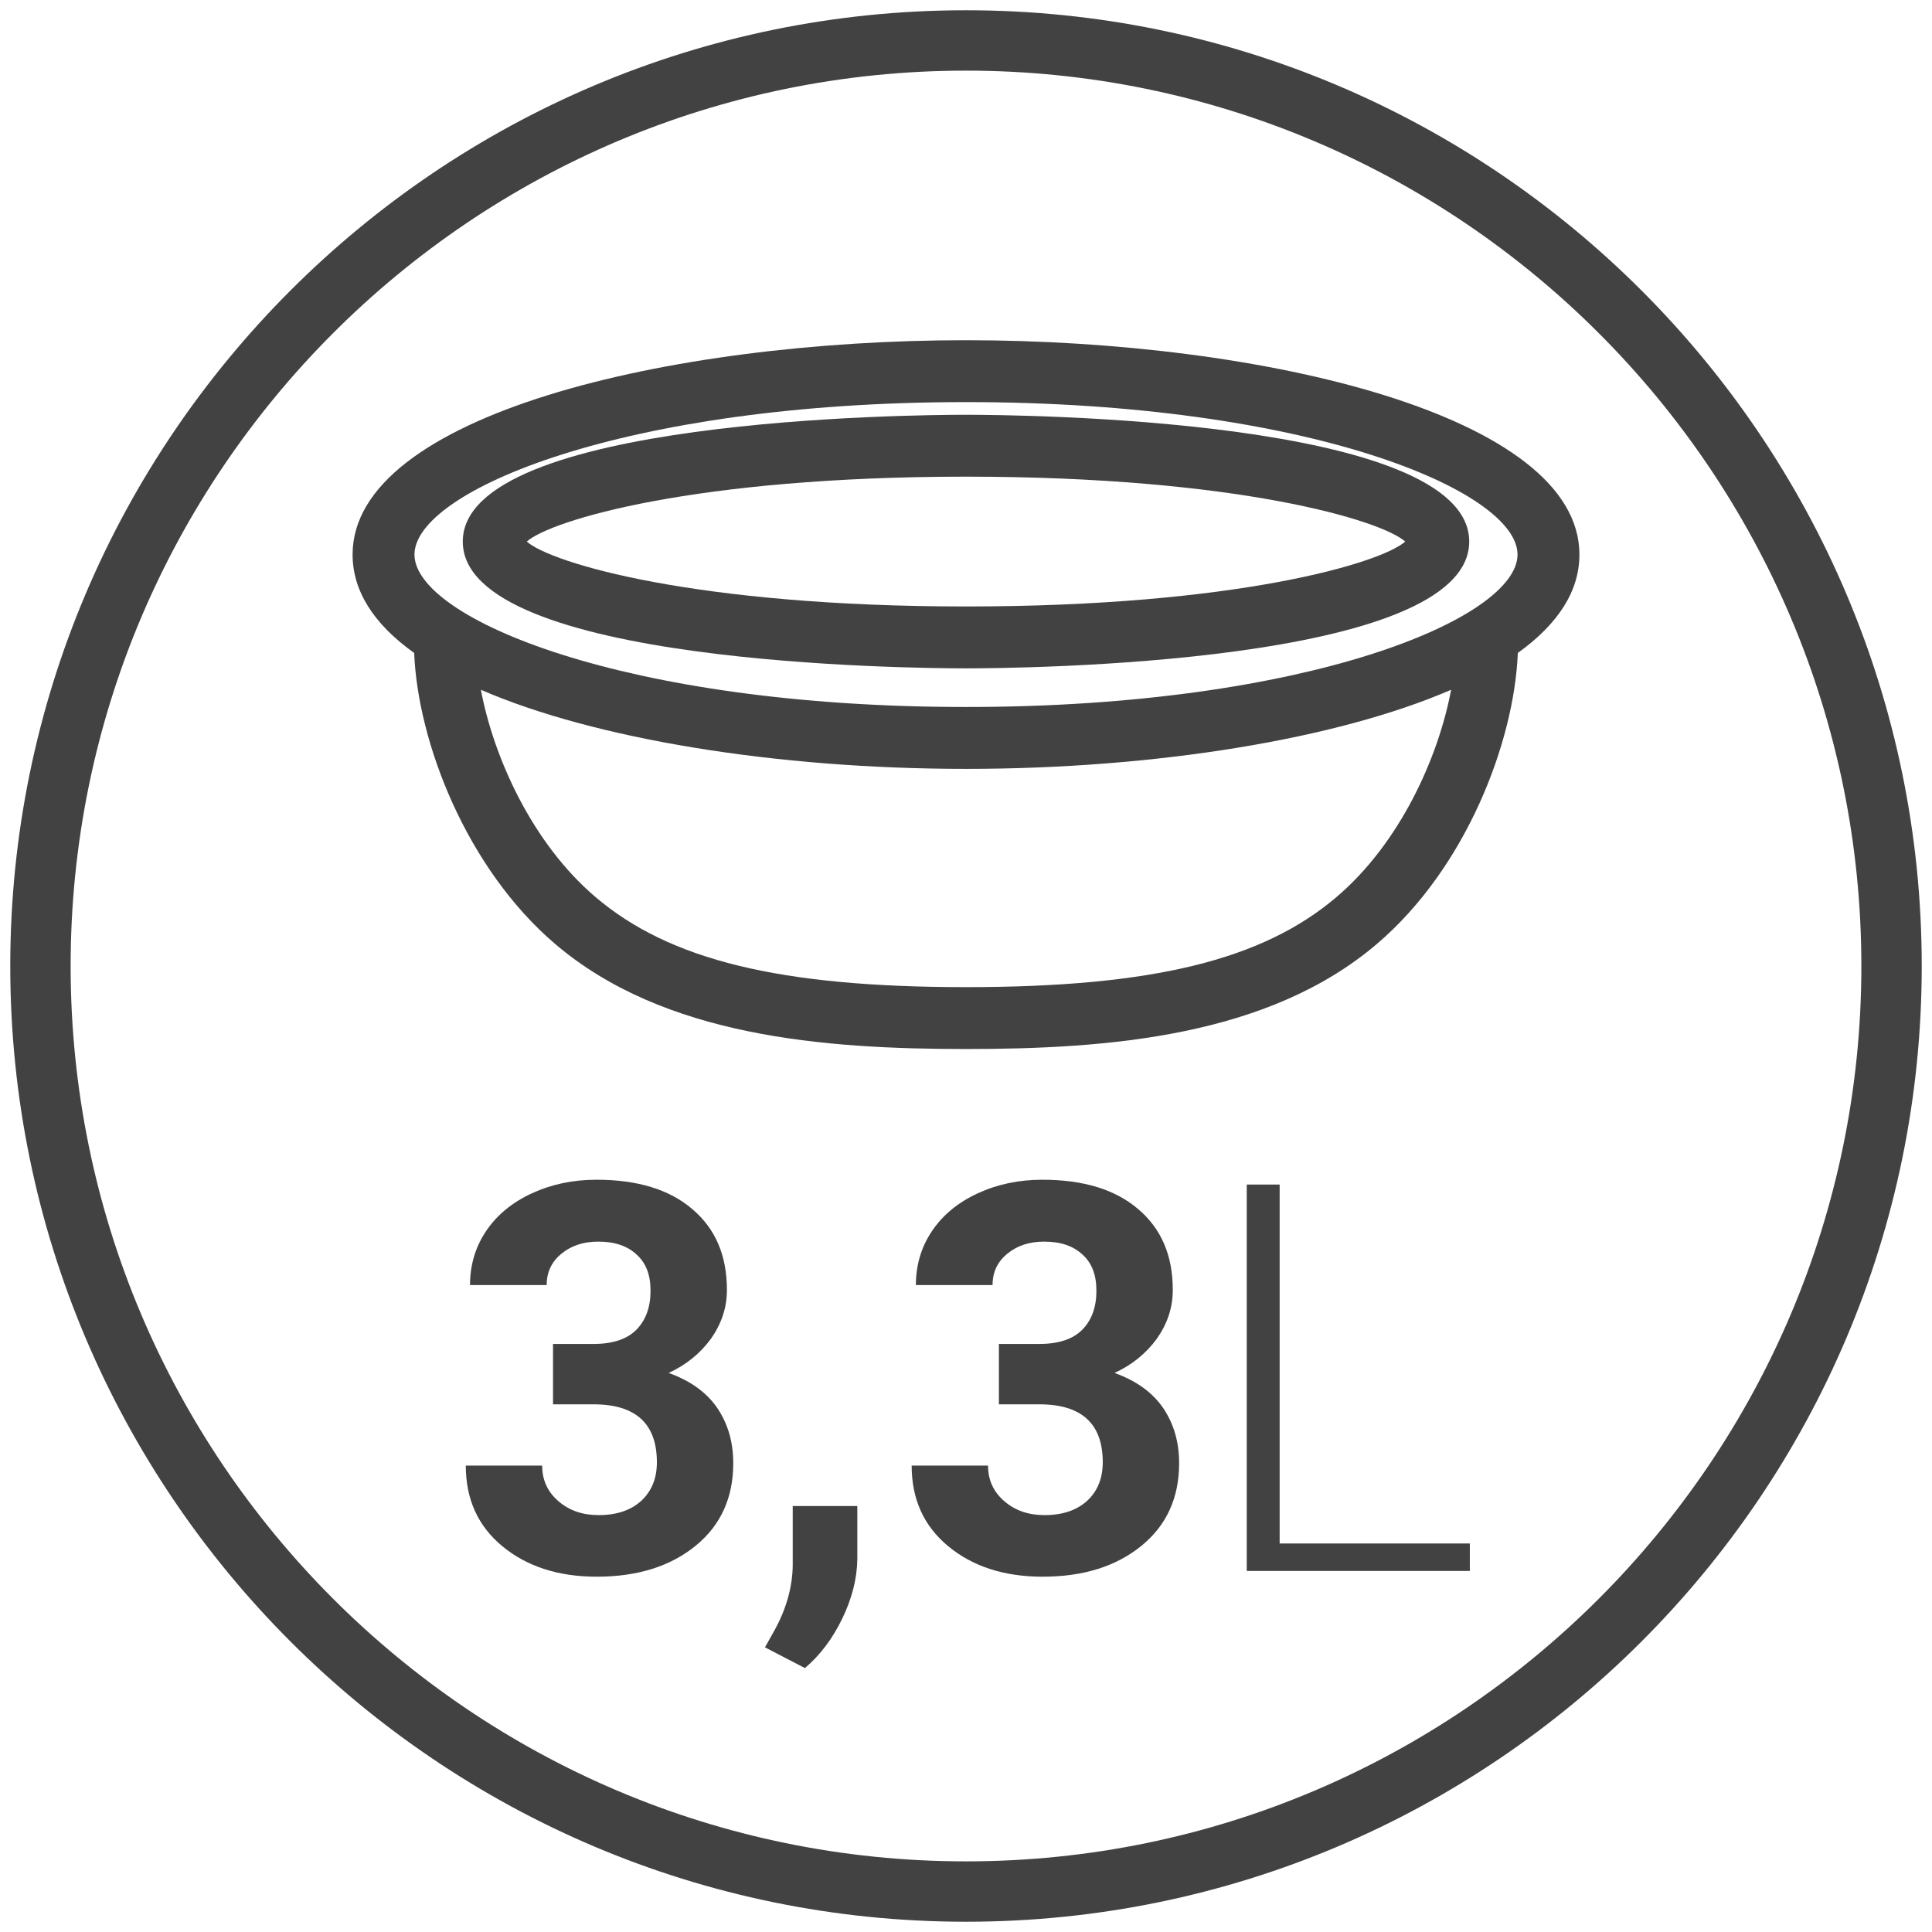
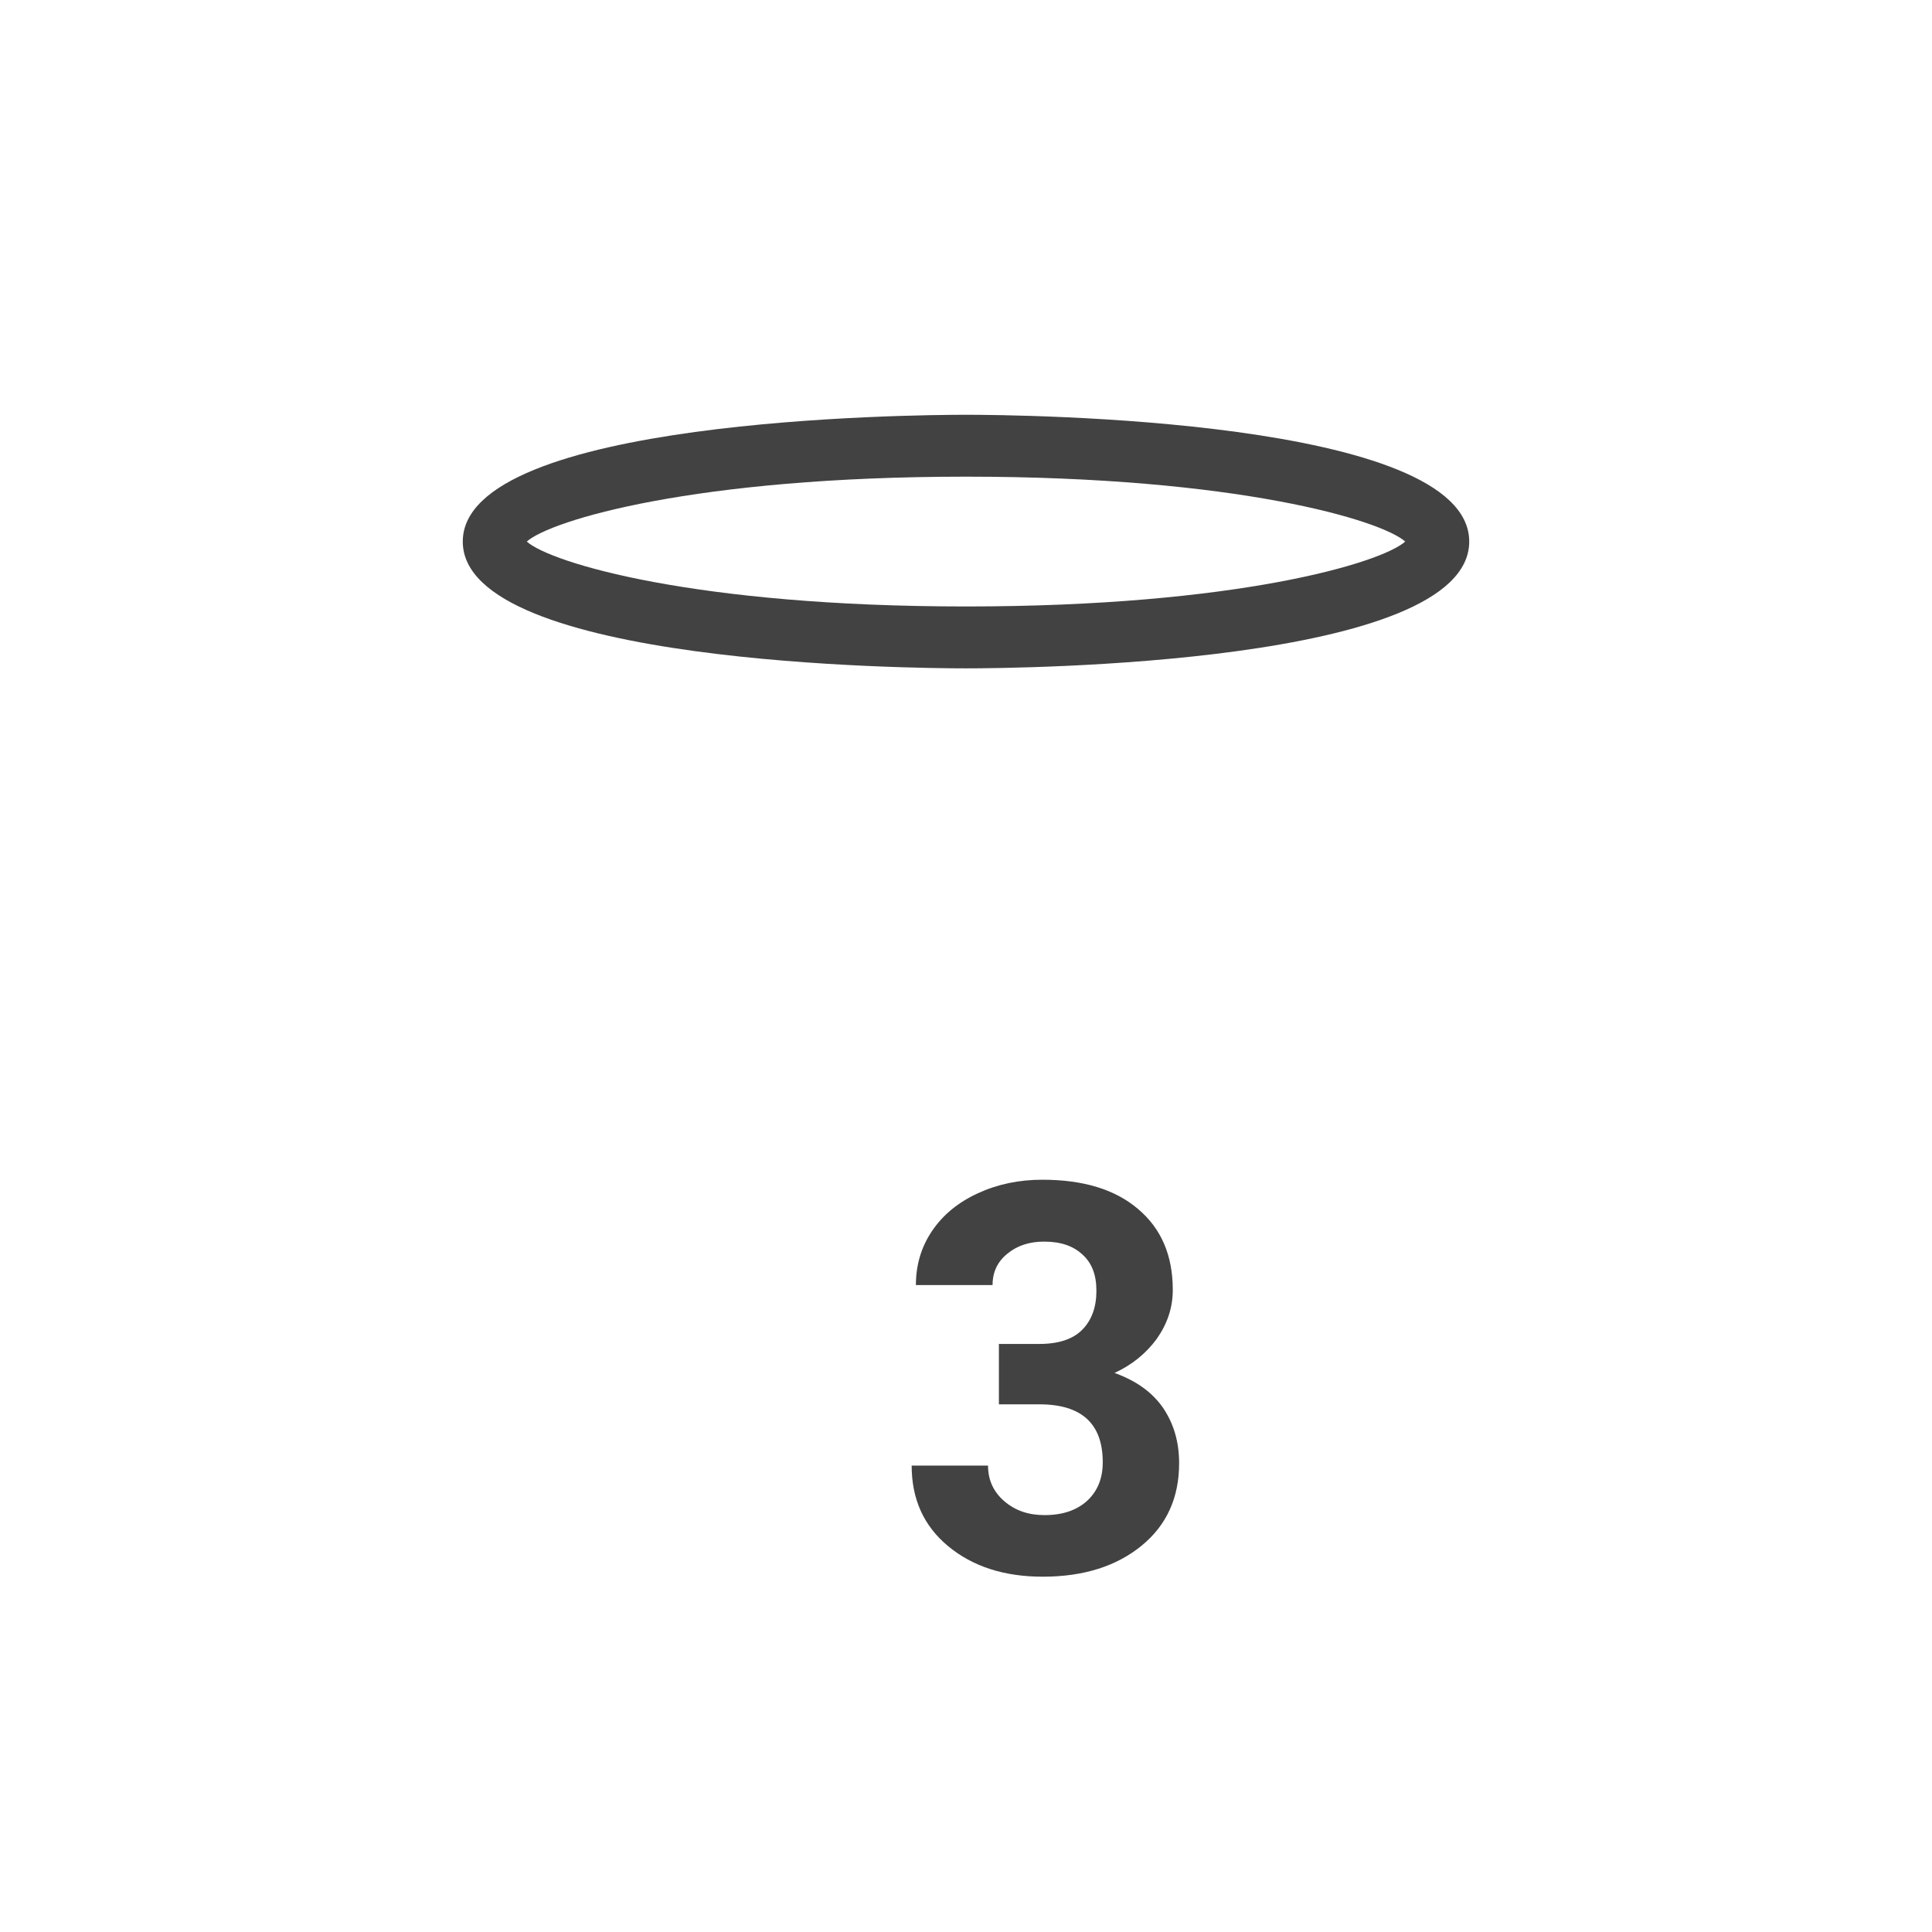
<svg xmlns="http://www.w3.org/2000/svg" id="Livello_1" data-name="Livello 1" viewBox="0 0 64 64">
  <defs>
    <style>
      .cls-1 {
        fill: #424242;
      }
    </style>
  </defs>
-   <path class="cls-1" d="M32,63.66C14.54,63.66.34,49.46.34,32S14.54.34,32,.34s31.66,14.2,31.66,31.66-14.2,31.66-31.66,31.66ZM32,2.34C15.64,2.34,2.34,15.64,2.34,32s13.31,29.66,29.66,29.66,29.66-13.31,29.66-29.66S48.36,2.34,32,2.34Z" />
  <g>
    <path class="cls-1" d="M32,22.14c1.71,0,16.67-.12,16.67-4.2s-14.96-4.2-16.67-4.2-16.67.12-16.67,4.2,14.96,4.2,16.67,4.2ZM32,20.09c-8.97,0-13.75-1.44-14.55-2.15.8-.71,5.58-2.15,14.55-2.15s13.75,1.44,14.55,2.15c-.8.71-5.58,2.15-14.55,2.15Z" />
-     <path class="cls-1" d="M32,11.27c-9.85,0-20.32,2.49-20.32,7.1,0,1.19.68,2.29,2.04,3.26.12,2.96,1.73,7.13,4.67,9.64,3.6,3.07,8.9,3.48,13.61,3.48s10.01-.41,13.61-3.48c2.95-2.51,4.55-6.68,4.67-9.64,1.35-.97,2.04-2.06,2.04-3.26,0-4.61-10.47-7.1-20.32-7.1ZM32,13.32c11.32,0,18.27,2.94,18.27,5.05s-6.95,5.05-18.27,5.05-18.27-2.94-18.27-5.05,6.95-5.05,18.27-5.05ZM32,32.7c-6.15,0-9.82-.89-12.28-2.99-2.1-1.79-3.37-4.63-3.79-6.86,3.76,1.63,9.78,2.62,16.07,2.62s12.31-.99,16.07-2.62c-.42,2.24-1.69,5.07-3.79,6.86-2.46,2.1-6.13,2.99-12.28,2.99Z" />
  </g>
  <g>
-     <path class="cls-1" d="M18.31,44.52h1.35c.64,0,1.12-.16,1.43-.48.31-.32.46-.75.46-1.28s-.15-.92-.46-1.2c-.31-.29-.73-.43-1.27-.43-.49,0-.89.13-1.22.4-.33.27-.49.61-.49,1.04h-2.54c0-.67.18-1.27.54-1.8.36-.53.86-.94,1.51-1.24.65-.3,1.36-.45,2.14-.45,1.35,0,2.41.32,3.17.97.77.65,1.15,1.54,1.15,2.68,0,.59-.18,1.12-.53,1.62-.36.49-.83.87-1.4,1.13.72.26,1.25.64,1.61,1.16.35.52.53,1.12.53,1.83,0,1.14-.41,2.05-1.24,2.73s-1.92,1.03-3.28,1.03c-1.28,0-2.32-.34-3.13-1.01-.81-.67-1.21-1.56-1.21-2.67h2.53c0,.48.18.87.54,1.18s.8.46,1.33.46c.6,0,1.07-.16,1.42-.48.34-.32.51-.74.51-1.27,0-1.28-.7-1.92-2.1-1.92h-1.34v-1.99Z" />
-     <path class="cls-1" d="M26.67,55.26l-1.33-.69.32-.57c.39-.71.59-1.43.6-2.14v-1.97h2.14v1.76c-.01.65-.18,1.31-.5,1.97s-.73,1.21-1.24,1.64Z" />
    <path class="cls-1" d="M33.08,44.52h1.35c.64,0,1.12-.16,1.43-.48.31-.32.46-.75.46-1.28s-.15-.92-.46-1.2c-.31-.29-.73-.43-1.27-.43-.49,0-.89.13-1.22.4-.33.27-.49.61-.49,1.04h-2.54c0-.67.18-1.27.54-1.8.36-.53.86-.94,1.51-1.24.65-.3,1.36-.45,2.14-.45,1.35,0,2.41.32,3.17.97.77.65,1.15,1.54,1.15,2.68,0,.59-.18,1.12-.53,1.62-.36.49-.83.87-1.4,1.13.72.26,1.25.64,1.61,1.16.35.52.53,1.12.53,1.83,0,1.14-.41,2.05-1.24,2.73s-1.92,1.03-3.28,1.03c-1.28,0-2.32-.34-3.13-1.01-.81-.67-1.21-1.56-1.21-2.67h2.53c0,.48.18.87.54,1.18s.8.46,1.33.46c.6,0,1.07-.16,1.42-.48.34-.32.51-.74.51-1.27,0-1.28-.7-1.92-2.1-1.92h-1.34v-1.99Z" />
-     <path class="cls-1" d="M42.38,51.13h6.31v.91h-7.39v-12.8h1.09v11.88Z" />
  </g>
</svg>